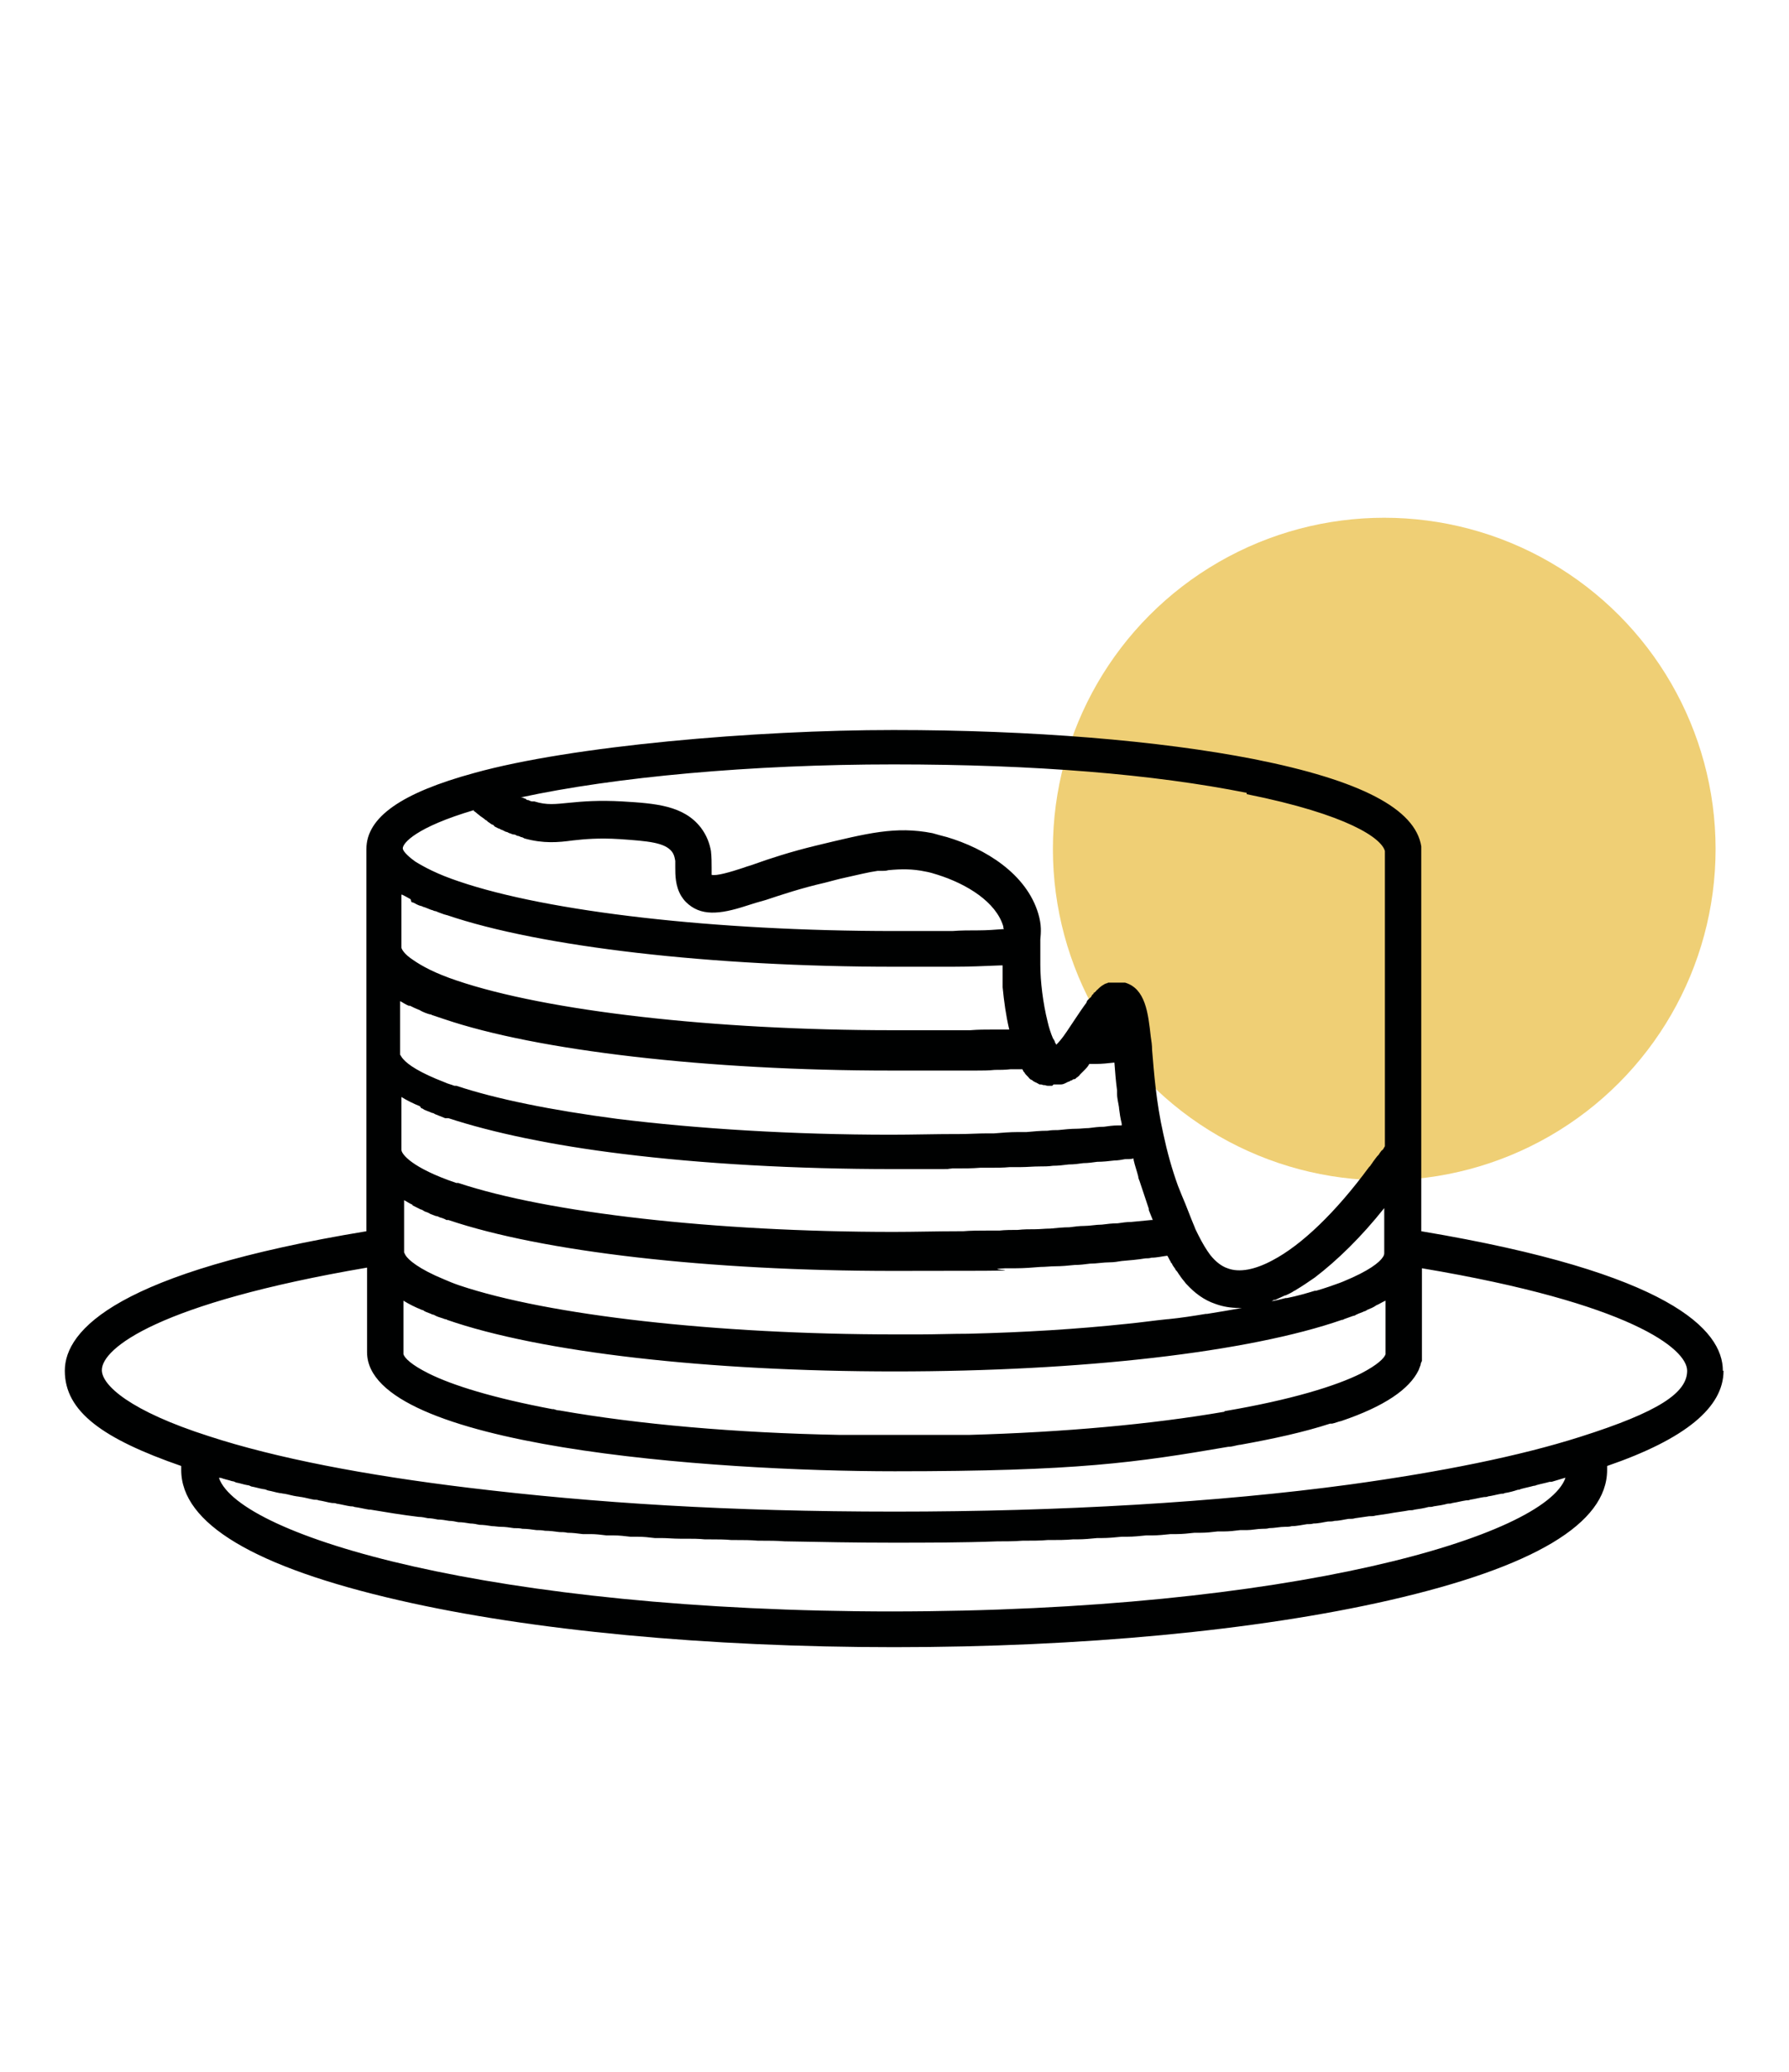
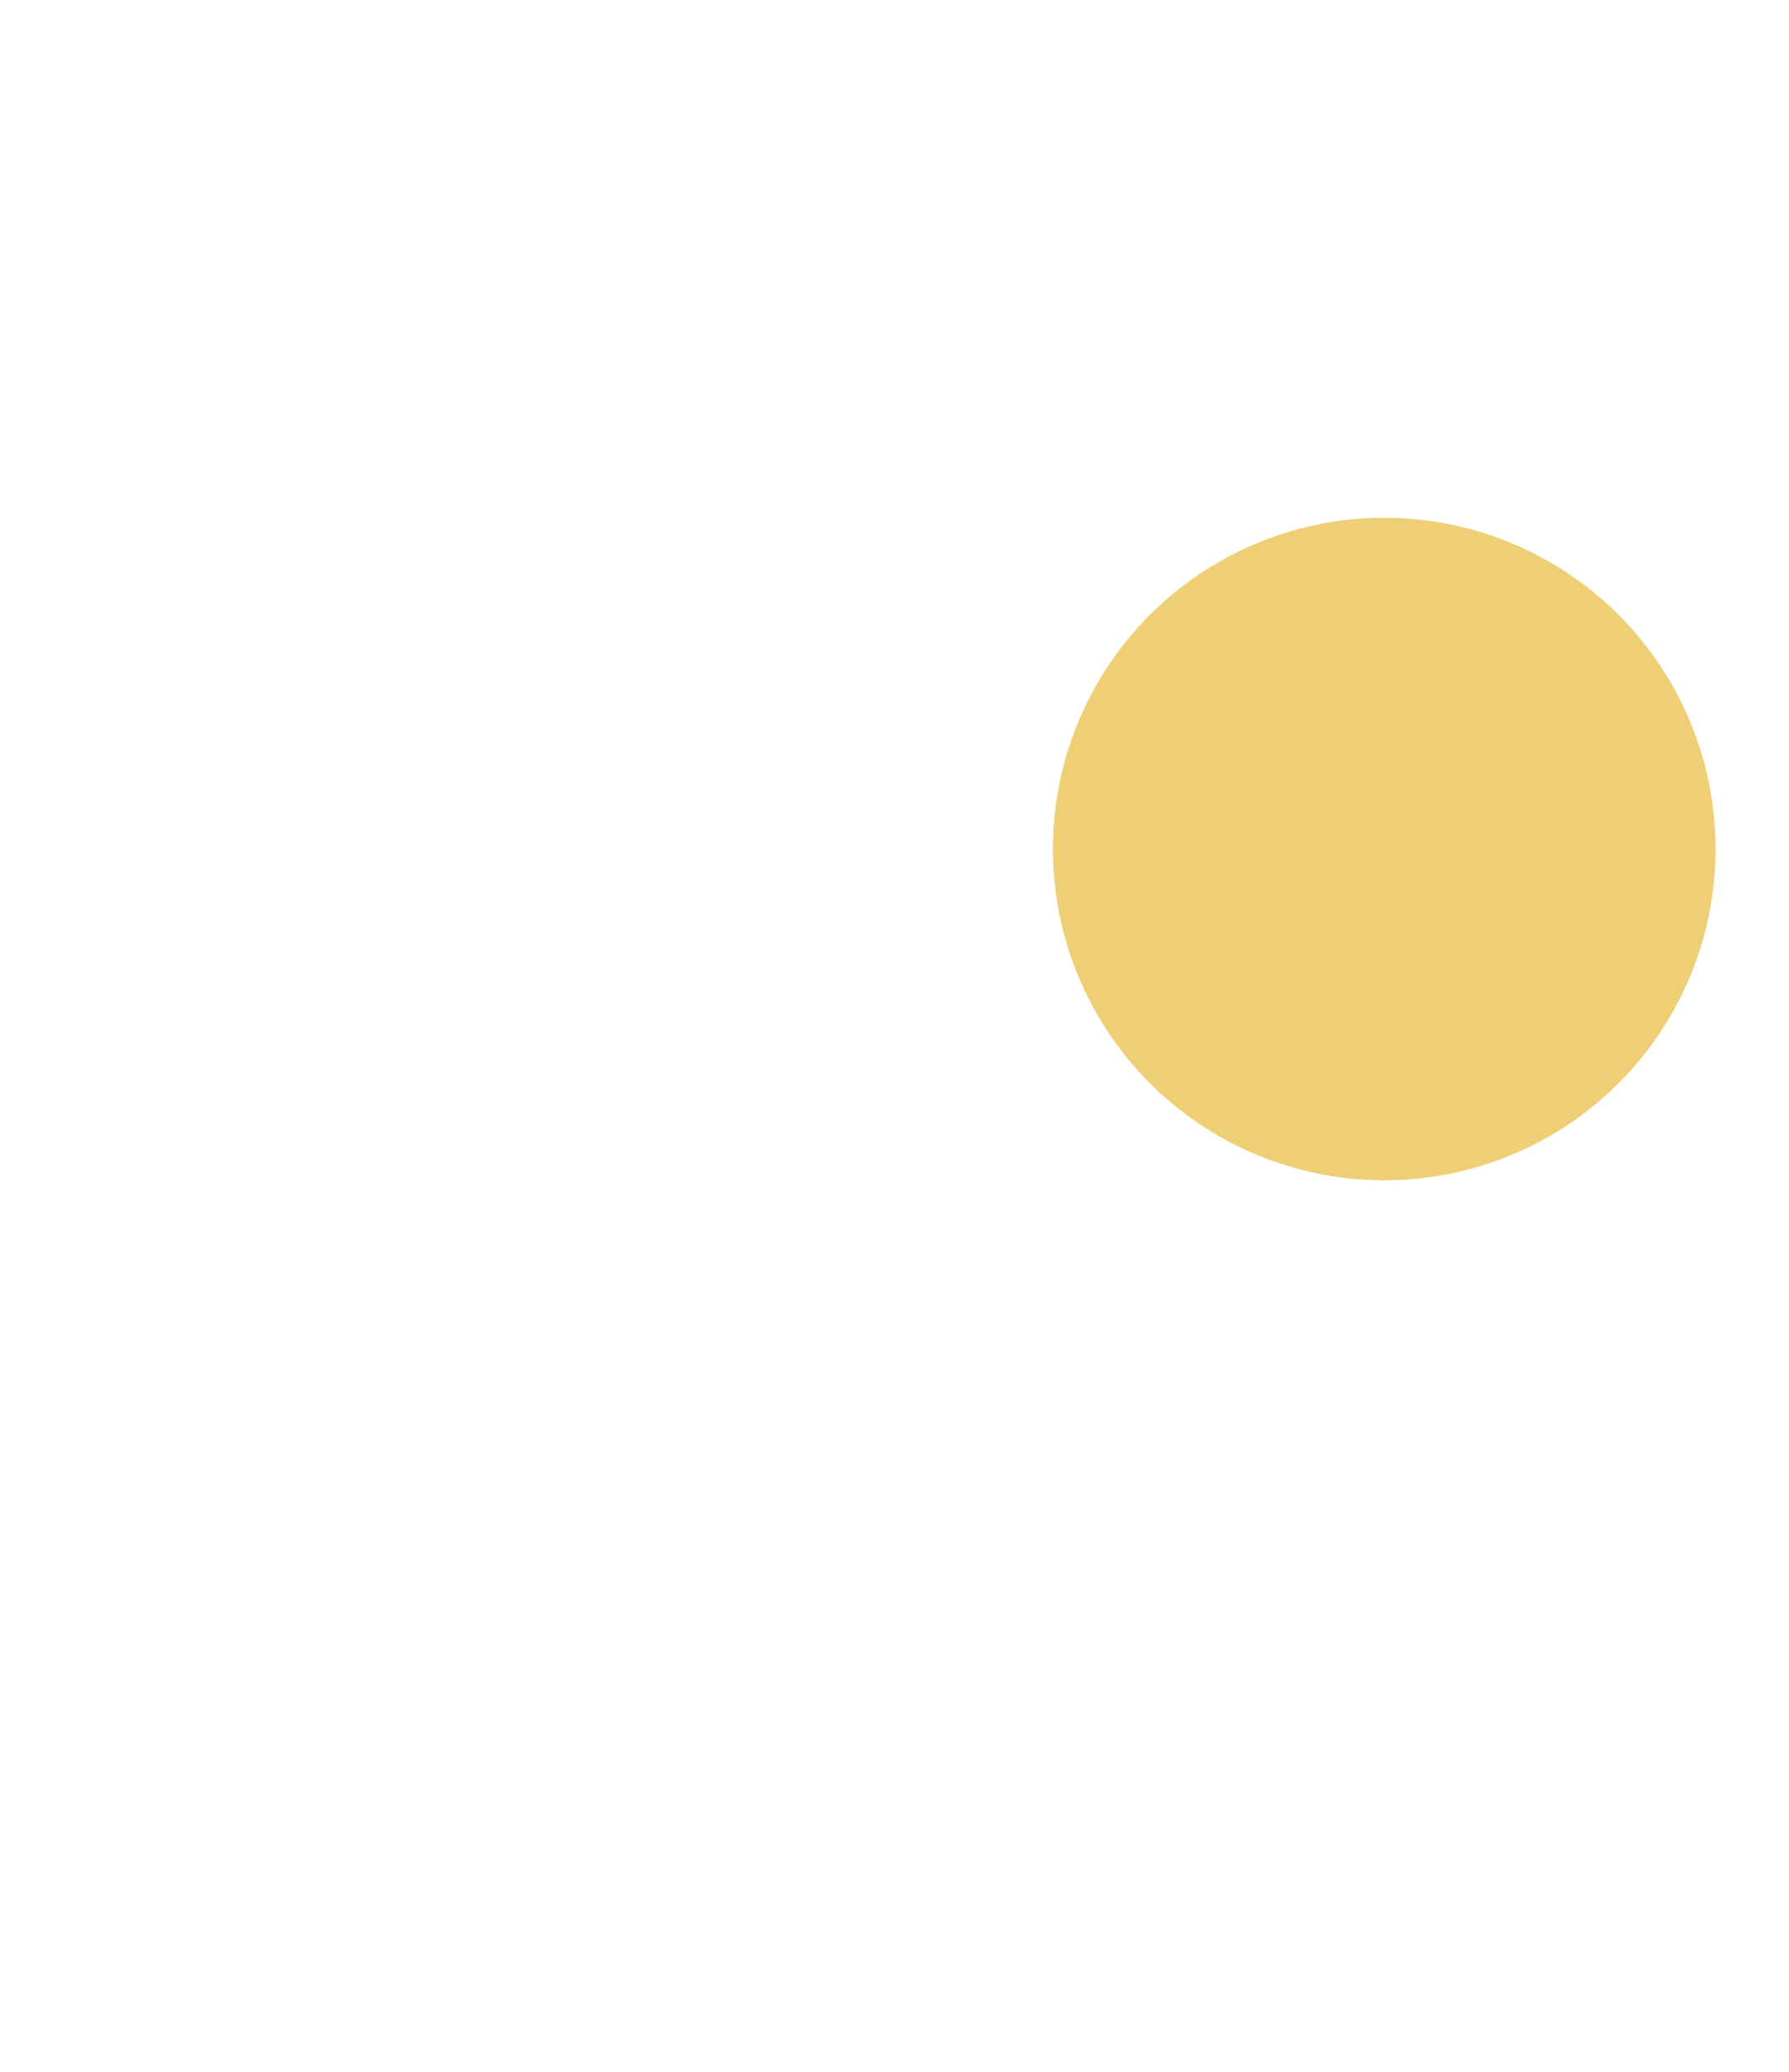
<svg xmlns="http://www.w3.org/2000/svg" id="Layer_1" data-name="Layer 1" version="1.1" viewBox="0 0 270.5 313.3">
  <defs>
    <style>
      .cls-1 {
        fill: #000101;
      }

      .cls-1, .cls-2 {
        stroke-width: 0px;
      }

      .cls-2 {
        fill: #efcf75;
      }
    </style>
  </defs>
  <circle class="cls-2" cx="209.3" cy="128.4" r="50.1" />
-   <path class="cls-1" d="M260.5,207.3c0-6.2-8-14.8-45.6-21.1v-12h0v-45.8c0-.1,0-.3,0-.4-.9-5.7-9.2-10-25.3-13.2-14.3-2.8-33.6-4.4-54.5-4.4s-48.7,2.4-63.4,6.5h0c-11,3-16.3,6.7-16.3,11.5v30.5h0v15.2h0v12.1c-37.6,6.2-45.6,14.9-45.6,21.1s5.8,10.3,17.6,14.4c0,.2,0,.4,0,.6,0,8.1,11.1,14.7,32.9,19.7,20,4.6,46.7,7.1,74.9,7.1s54.8-2.5,74.9-7.1c21.8-5,32.9-11.6,32.9-19.7s0-.4,0-.6c11.9-4.1,17.6-8.9,17.6-14.4h0ZM185.1,213.5c-11,1.9-24.3,3.1-38.6,3.5h0c-1,0-2,0-3,0-1,0-2,0-3,0h-.6c-1.5,0-3.1,0-4.6,0s-3.1,0-4.6,0c-.2,0-.5,0-.7,0-1,0-2,0-3,0-15.8-.3-30.5-1.6-42.4-3.7-.3,0-.6-.1-.9-.2,0,0-.2,0-.2,0-9-1.7-15.1-3.6-18.7-5.4-2.6-1.3-3.6-2.3-3.8-2.9,0,0,0-.2,0-.2v-7.9s0,0,0,0c.8.5,1.8,1,2.8,1.4.1,0,.3.1.4.2.4.2.8.3,1.2.5.2,0,.3.1.5.2.4.2.9.3,1.4.5.1,0,.2,0,.3.1,14.1,4.9,39.4,7.8,67.7,7.8s53.5-2.9,67.6-7.8c.1,0,.2,0,.3-.1.5-.2.9-.3,1.4-.5.2,0,.3-.1.5-.2.4-.2.8-.3,1.2-.5.1,0,.3-.1.4-.2.5-.2,1-.4,1.4-.7h0c.5-.2.9-.5,1.4-.7,0,0,0,0,0,0v7.9c0,0,0,.2,0,.2-.2.6-1.2,1.6-3.7,2.9-3.8,1.9-10.6,4-20.6,5.7h0ZM62.2,136.4c0,0,.2.1.3.1.4.2.7.4,1.1.5.2,0,.4.2.6.2.3.1.7.3,1,.4.2,0,.4.2.7.2.4.2.8.3,1.3.5.1,0,.3.1.4.1,14.1,4.8,40,7.8,67.6,7.8h.6c1.1,0,2.2,0,3.2,0h.9c1.3,0,2.5,0,3.7,0h.4c2.5,0,4.9-.1,7.2-.2.1,0,.3,0,.4,0h0v.2c0,.1,0,.3,0,.4,0,.3,0,.5,0,.8,0,.2,0,.4,0,.6,0,.4,0,.8,0,1.3h0c.2,2.1.5,4.3,1,6.4-.3,0-.6,0-1,0-.5,0-1,0-1.5,0-1.1,0-2.2,0-3.4.1-.5,0-1.1,0-1.6,0-1.2,0-2.4,0-3.7,0-.4,0-.9,0-1.3,0-1.7,0-3.4,0-5.1,0-27.1,0-52.3-2.9-65.9-7.5-3.3-1.1-5.3-2.2-6.6-3.1-1.4-.9-1.8-1.7-1.8-1.9v-8s0,0,.1,0c.4.2.8.4,1.3.7h0ZM159.3,164h.5c0,0,.1,0,.1,0,.1,0,.3,0,.4,0,0,0,0,0,.1,0,.4,0,.7-.2,1.1-.4,0,0,0,0,0,0,.1,0,.3-.1.4-.2,0,0,0,0,.1,0,.1,0,.2-.2.4-.2,0,0,0,0,.1,0,.1,0,.2-.2.4-.3,0,0,0,0,0,0,.1-.1.3-.2.4-.4,0,0,0,0,.1-.1l.2-.2c0,0,.1-.1.2-.2s0,0,.1-.1c.3-.3.6-.6.8-1,.4,0,.7,0,1,0,.9,0,1.8-.1,2.7-.2,0,0,.1,0,.1,0,.1,1.3.2,2.7.4,4.2,0,.2,0,.3,0,.5,0,.7.2,1.4.3,2.1,0,0,0,0,0,.1.1.8.2,1.5.4,2.3,0,.1,0,.2,0,.3-.2,0-.4,0-.6,0-.7,0-1.4.1-2.1.2-.8,0-1.5.1-2.3.2-.6,0-1.2.1-1.8.1-.9,0-1.8.1-2.8.2-.5,0-1,0-1.6.1-1.1,0-2.1.1-3.2.2-.4,0-.9,0-1.3,0-1.2,0-2.4.1-3.6.2-.3,0-.7,0-1,0-1.4,0-2.8.1-4.2.1-.2,0-.3,0-.5,0-3.3,0-6.6.1-9.9.1-14.9,0-29.3-.9-41.4-2.4-9.9-1.3-18.3-3-24.3-5,0,0-.2,0-.3,0-.5-.2-1-.3-1.4-.5-3.9-1.5-5.6-2.7-6.3-3.5,0,0,0,0,0,0,0,0,0,0,0,0-.3-.3-.4-.6-.5-.7,0,0,0-.1,0-.1h0v-8s0,0,0,0c.4.2.8.5,1.3.7,0,0,0,0,.2,0,.4.2.8.4,1.3.6.1,0,.2.1.4.2.4.2.9.4,1.3.5.1,0,.2,0,.3.1.6.2,1.2.4,1.8.6,14.1,4.8,40,7.8,67.6,7.8h1.2c1.4,0,2.7,0,4.1,0,.7,0,1.4,0,2.2,0,1,0,2.1,0,3.1,0,.8,0,1.5,0,2.3,0,.9,0,1.9,0,2.8-.1.8,0,1.6,0,2.4-.1.6,0,1.2,0,1.8,0,0,0,0,.1.1.2,0,.1.1.2.2.3.1.2.2.3.4.5,0,0,.1.1.2.2.1.2.3.3.4.4,0,0,0,0,.1,0,.2.2.4.3.6.4,0,0,.1,0,.2.1.1,0,.3.2.4.2,0,0,.1,0,.2,0,.1,0,.3.1.4.1,0,0,0,0,.1,0,.2,0,.3.1.5.1.2,0,.4,0,.6,0h.1ZM63.7,167.6c.1,0,.3.1.4.2.4.2.8.3,1.2.5.2,0,.3.1.5.2.5.2,1,.4,1.5.6,0,0,.1,0,.2,0s.2,0,.3,0c6.7,2.2,15.7,4.1,26.3,5.4,12.1,1.5,26.1,2.3,41,2.3s5.9,0,8.9-.1c.2,0,.5,0,.7,0,1.2,0,2.3,0,3.5-.1.4,0,.9,0,1.4,0,1,0,2.1,0,3.1-.1.6,0,1.1,0,1.7,0,.9,0,1.8-.1,2.8-.1.7,0,1.3,0,2-.1.8,0,1.6-.1,2.4-.2.8,0,1.5-.1,2.2-.2.7,0,1.4-.1,2.1-.2.9,0,1.7-.1,2.6-.2.5,0,1.1-.1,1.6-.2.4,0,.9,0,1.3-.1,0,0,0,.1,0,.2.2.9.5,1.7.7,2.5,0,.2.1.5.2.7.3.9.6,1.8.9,2.7h0s.1.3.1.3l.4,1.2c0,0,0,.1,0,.2.2.5.4,1,.6,1.5,0,0-.1,0-.2,0-1,.1-2.1.2-3.1.3-.7,0-1.3.1-2,.2-.8,0-1.6.1-2.4.2-.9,0-1.8.2-2.7.2-.7,0-1.4.1-2.2.2-.9,0-1.9.1-2.9.2-.8,0-1.6.1-2.3.1-.9,0-1.7,0-2.6.1-.9,0-1.9,0-2.8.1-.6,0-1.3,0-1.9,0-1.2,0-2.4,0-3.6.1-.2,0-.4,0-.6,0-3.3,0-6.6.1-9.9.1-27.1,0-52.3-2.9-65.8-7.4,0,0-.2,0-.3,0-6.8-2.3-8.3-4.4-8.3-5v-8s0,0,0,0c.8.5,1.8,1,2.8,1.4h0ZM62.2,182.2c0,0,.2,0,.2.1.4.2.8.4,1.2.6.2,0,.4.2.6.3.3.1.6.2.9.4.3.1.5.2.8.3.2,0,.4.1.6.2.3.1.7.2,1,.4,0,0,.2,0,.3,0,14.2,4.8,39.3,7.7,67.3,7.7s11.4-.1,16.9-.4c.5,0,1,0,1.6,0,1.2,0,2.5-.1,3.7-.2.8,0,1.5-.1,2.2-.1,1,0,2-.1,3-.2.8,0,1.5-.1,2.3-.2,1,0,2-.2,3-.2.6,0,1.2-.1,1.8-.2,1.2-.1,2.4-.2,3.6-.4.3,0,.6,0,.9-.1.8,0,1.6-.2,2.4-.3h0c.2.3.3.6.5.9,0,.1.1.2.2.3.1.3.3.5.5.8,0,.1.1.2.2.3.2.2.3.5.5.7,0,0,.1.2.2.3.2.3.5.6.7.9,0,0,0,0,.1.1,1.2,1.3,2.6,2.4,4.4,3,1.1.4,2.3.6,3.5.6s.2,0,.4,0h.1s0,0,0,0c-1.7.3-3.4.6-5.3.9h-.2c-1.8.3-3.7.6-5.7.8,0,0-.1,0-.1,0-2,.2-4,.5-6.1.7h0c-7.5.8-15.6,1.3-24,1.5h0c-2.4,0-4.9.1-7.3.1h0c-1.2,0-2.5,0-3.7,0-27.2,0-52.5-2.9-65.9-7.4-.9-.3-1.6-.6-2.3-.9-3.9-1.6-5.5-3-5.9-3.7-.1-.2-.2-.4-.2-.4v-7.9s0,0,0,0c.4.2.8.5,1.3.7h0ZM193,196.5c.4-.2.9-.4,1.3-.6,0,0,0,0,.1,0,.4-.2.9-.4,1.3-.7,0,0,.1,0,.2-.1,1-.6,1.9-1.2,2.9-1.9h0c3.4-2.6,7-6.1,10.5-10.5v6.8c0,.1,0,.3-.2.6-.5.8-2.1,2.1-6,3.7-.7.3-1.4.5-2.2.8-.6.2-1.2.4-1.9.6,0,0-.2,0-.2,0-1.3.4-2.7.8-4.2,1.1,0,0-.2,0-.2,0-.8.2-1.5.4-2.3.5.2,0,.3-.1.5-.2.1,0,.2,0,.4-.1h0ZM188.5,120.1c15.4,3.1,20.4,6.7,20.9,8.6v44.6c0,0,0,.1-.1.2-.1.2-.2.4-.4.5-.1.1-.2.3-.3.4-.1.2-.2.3-.4.5-.1.1-.2.3-.3.4-.1.1-.2.3-.3.4-.1.2-.3.4-.4.6l-.2.2c-5,6.8-10.2,11.8-14.6,14.1-2.6,1.4-5,1.9-6.8,1.2-.9-.3-1.8-1-2.6-2-.6-.8-1.2-1.8-1.8-3s-.4-.8-.6-1.3c0,0,0,0,0,0-.6-1.4-1.2-3.1-1.9-4.7l-.6-1.5c-.9-2.5-1.6-5-2.2-7.8h0c-1.1-4.9-1.4-9.2-1.7-12.7,0-.7-.1-1.4-.2-2h0c-.4-3.6-.8-7.3-3.9-8.2,0,0-.1,0-.2,0h0c-.3,0-.6,0-.8,0s0,0,0,0h-.1c0,0-.2,0-.3,0,0,0-.2,0-.3,0,0,0-.2,0-.3,0,0,0-.2,0-.2,0,0,0-.2,0-.3,0,0,0-.1,0-.2.1,0,0-.2,0-.3.1,0,0-.1,0-.2.1-.4.2-.7.5-1,.8,0,0-.1,0-.1.1l-.3.3h-.1c0,.2-.2.3-.3.4,0,0,0,.1-.1.2,0,.1-.2.2-.3.3,0,0,0,.1-.1.1-.1.1-.2.2-.3.4,0,0,0,0,0,.1-.6.8-1.2,1.7-1.8,2.6-.4.6-.8,1.2-1.2,1.8h0c-.8,1.2-1.3,1.7-1.6,2h0c0-.1-.1-.2-.2-.4h0c0-.2-.2-.4-.3-.6h0s0,0,0,0c-.3-.7-.6-1.6-.8-2.5h0c-.7-2.8-1.1-6.1-1.1-8.6,0-1.1,0-1.9,0-2.6h0c0,0,0-.1,0-.2h0c0-.4,0-.7,0-1,.1-1.1.2-2.2-.3-3.9-1.8-6.1-8.1-9.9-13.8-11.6-.8-.2-1.5-.4-2.2-.6-5.6-1.1-9.8,0-17.7,1.9-3.7.9-6.8,1.9-9.3,2.8-.5.2-1,.3-1.5.5-2.1.7-4.2,1.3-4.9,1.1,0-.2,0-.7,0-1.1,0-.7,0-1.6-.1-2.5-.2-1.1-.6-2.3-1.5-3.5-2.6-3.4-6.9-3.7-11.9-4-3.6-.2-6,0-8,.2-2.1.2-3.4.4-5.3-.2-.1,0-.2,0-.3,0-.2,0-.4-.1-.6-.2-.1,0-.3,0-.4-.2-.2,0-.4-.2-.6-.2,0,0-.1,0-.2,0,14.3-3.1,34.9-5,56.4-5s39.4,1.5,53.4,4.3h0ZM71.6,122.6c.1.1.3.2.4.3.2.2.4.3.6.5.3.2.6.4.8.6.1,0,.3.2.4.3.2.1.4.3.6.4.2,0,.3.2.4.3.2.1.4.2.6.3.2,0,.3.2.5.2.2.1.4.2.6.3.2,0,.3.1.5.2.2,0,.4.2.7.2.2,0,.3.1.5.2.2,0,.4.1.6.2.2,0,.3.1.5.2,2.9.8,5.1.6,7.3.3,1.8-.2,3.9-.4,7.1-.2,4.3.3,6.8.5,7.9,1.9.3.4.4.8.5,1.4,0,.3,0,.6,0,1,0,1.1,0,2.8.9,4.3.2.3.4.6.7.9,2.2,2.2,5.1,1.9,9.1.6.9-.3,1.9-.6,3-.9,2.4-.8,5.4-1.8,8.9-2.6,1.2-.3,2.2-.6,3.2-.8,1.8-.4,3.4-.8,4.8-1,.1,0,.2,0,.3,0,.2,0,.3,0,.5,0,.2,0,.5,0,.8-.1h0c2-.2,3.7-.2,5.6.2.6.1,1.3.3,1.9.5,4.4,1.4,8.8,4.1,9.9,7.8,0,.1,0,.3.1.4,0,0,0,0,0,0h0c-1.3.1-2.6.2-3.9.2h0c-1.3,0-2.6,0-3.9.1h-.3c-1.3,0-2.7,0-4.1,0h-.1c-1.4,0-2.9,0-4.3,0-27.1,0-52.3-2.9-65.8-7.5-3.3-1.1-5.3-2.2-6.6-3-1.4-1-1.9-1.7-1.9-2h0c0-.8,2-3.2,10.8-5.8h0ZM135.2,243.7c-60.7,0-99-11.4-102.1-20.2,0,0,.2,0,.3,0,.5.2,1.1.3,1.7.5.2,0,.4.1.6.2.6.1,1.1.3,1.7.4.2,0,.4.1.6.2.6.1,1.2.3,1.8.4.2,0,.5.1.7.2.6.1,1.2.3,1.8.4.2,0,.5.1.7.1.6.1,1.2.3,1.9.4.2,0,.5.1.7.1.6.1,1.3.3,1.9.4.2,0,.5,0,.7.1.7.1,1.3.3,2,.4.2,0,.5,0,.7.1.7.1,1.4.3,2.1.4.2,0,.4,0,.6.1.8.1,1.5.3,2.2.4,0,0,.2,0,.2,0,2.4.4,4.8.8,7.3,1.1.5,0,.9.1,1.4.2.5,0,1,.1,1.5.2.6,0,1.1.1,1.7.2.5,0,.9.1,1.4.2.6,0,1.2.1,1.8.2.5,0,.9.1,1.4.2.6,0,1.3.1,1.9.2.4,0,.9.1,1.3.1.7,0,1.3.1,2,.2.4,0,.9,0,1.3.1.7,0,1.4.1,2.1.2.4,0,.8,0,1.3.1.7,0,1.5.1,2.2.2.4,0,.8,0,1.2.1.8,0,1.5.1,2.3.2.4,0,.8,0,1.2,0,.8,0,1.6.1,2.4.2.4,0,.8,0,1.1,0,.8,0,1.7.1,2.5.2.4,0,.7,0,1.1,0,.9,0,1.8.1,2.6.2.3,0,.7,0,1,0,.9,0,1.8.1,2.8.1.3,0,.6,0,.9,0,1,0,1.9,0,2.9.1.3,0,.6,0,.9,0,1,0,2.1,0,3.1.1.2,0,.5,0,.7,0,1.1,0,2.2,0,3.3.1.2,0,.3,0,.5,0,1.2,0,2.4,0,3.6.1h.2c5.2.1,10.6.2,15.9.2s10.7,0,16-.2h0c1.3,0,2.5,0,3.8-.1h.3c1.2,0,2.4,0,3.5-.1.2,0,.3,0,.5,0,1.1,0,2.2,0,3.3-.1h.6c1.1,0,2.1-.1,3.1-.2.2,0,.5,0,.7,0,1,0,2-.1,3-.2.3,0,.5,0,.8,0,1,0,1.9-.1,2.9-.2.3,0,.6,0,.9,0,.9,0,1.9-.1,2.8-.2.3,0,.6,0,.9,0,.9,0,1.8-.1,2.7-.2.3,0,.6,0,.9,0,.9,0,1.8-.1,2.6-.2.3,0,.6,0,.9,0,.9,0,1.7-.1,2.5-.2.3,0,.6,0,1,0,.8,0,1.6-.2,2.4-.2.3,0,.7,0,1-.1.8,0,1.6-.2,2.4-.2.3,0,.7,0,1-.1.8,0,1.6-.2,2.3-.3.3,0,.7,0,1-.1.8,0,1.5-.2,2.2-.3.3,0,.7,0,1-.1.7,0,1.4-.2,2.1-.3.4,0,.7,0,1-.1.7-.1,1.4-.2,2.1-.3.3,0,.7,0,1-.1.7-.1,1.4-.2,2-.3,1-.2,2.1-.3,3.1-.5.3,0,.5,0,.8-.1.7-.1,1.4-.2,2.1-.4.3,0,.5,0,.8-.1.7-.1,1.4-.2,2.1-.4.2,0,.5,0,.7-.1.7-.1,1.4-.3,2.1-.4.2,0,.4,0,.6-.1.7-.1,1.4-.3,2.1-.4.2,0,.4,0,.6-.1.7-.1,1.4-.3,2-.4.2,0,.4,0,.5-.1.7-.1,1.4-.3,2-.5.1,0,.3,0,.4-.1.7-.2,1.3-.3,2-.5.1,0,.2,0,.4-.1.7-.2,1.3-.3,2-.5.1,0,.2,0,.3,0,.7-.2,1.3-.4,2-.6,0,0,0,0,.1,0-3.1,8.8-41.4,20.2-102.1,20.2h0ZM238.9,217.3s0,0,0,0c-9.1,2.9-21,5.3-34.8,7.2-19.9,2.7-43.7,4.1-68.8,4.1s-45.4-1.3-64.4-3.6c-15.7-1.9-29.2-4.5-39.3-7.8h0c-11.9-3.8-16.2-7.7-16.2-10,0-3.3,8.5-10.1,40.1-15.5v12.8c0,14.3,52.2,18,79.8,18s36.4-1.3,50.4-3.7c.6,0,1.1-.2,1.7-.3,0,0,0,0,.1,0,5-.9,9.6-1.9,13.6-3.2,0,0,.2,0,.3,0,.5-.1.9-.3,1.4-.4,6.5-2.2,10.3-4.8,11.7-7.7h0c.1-.3.2-.5.3-.8,0-.2.1-.4.2-.6,0-.1,0-.2,0-.3,0-.3,0-.6,0-.9h0v-12.8c31.6,5.3,40.1,12.2,40.1,15.5s-4.2,6.2-16.2,10h0Z" />
</svg>